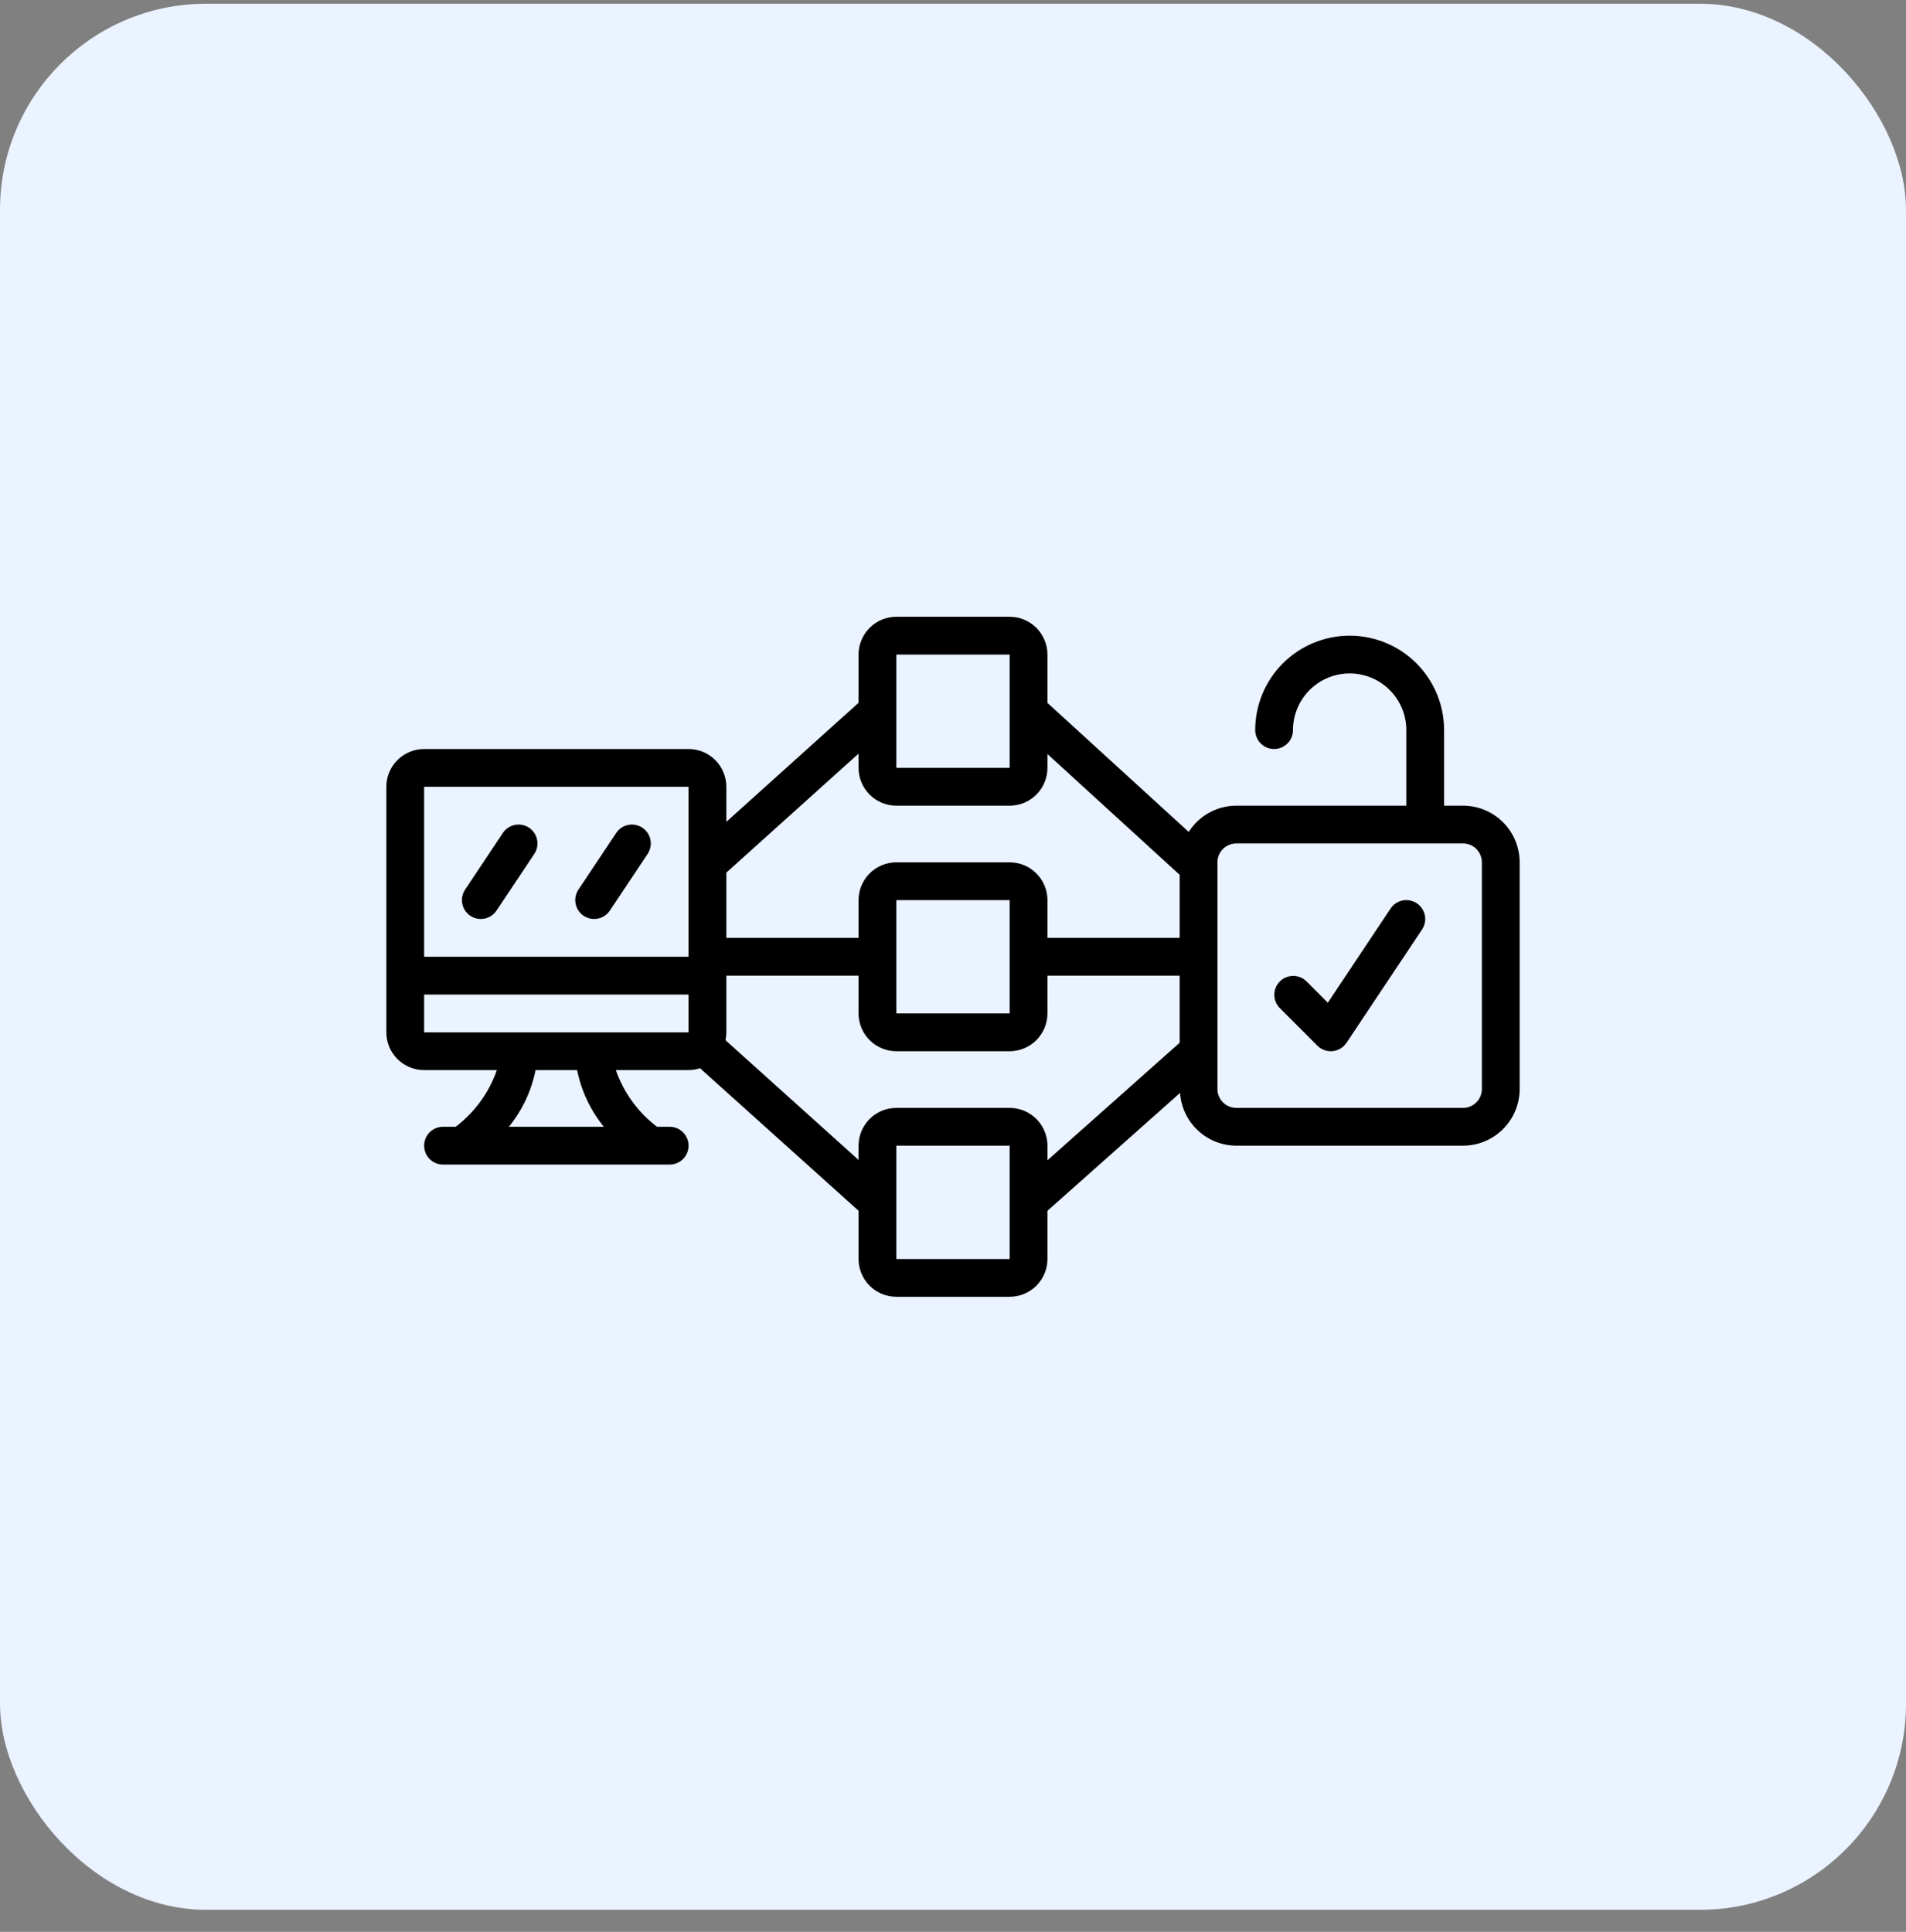
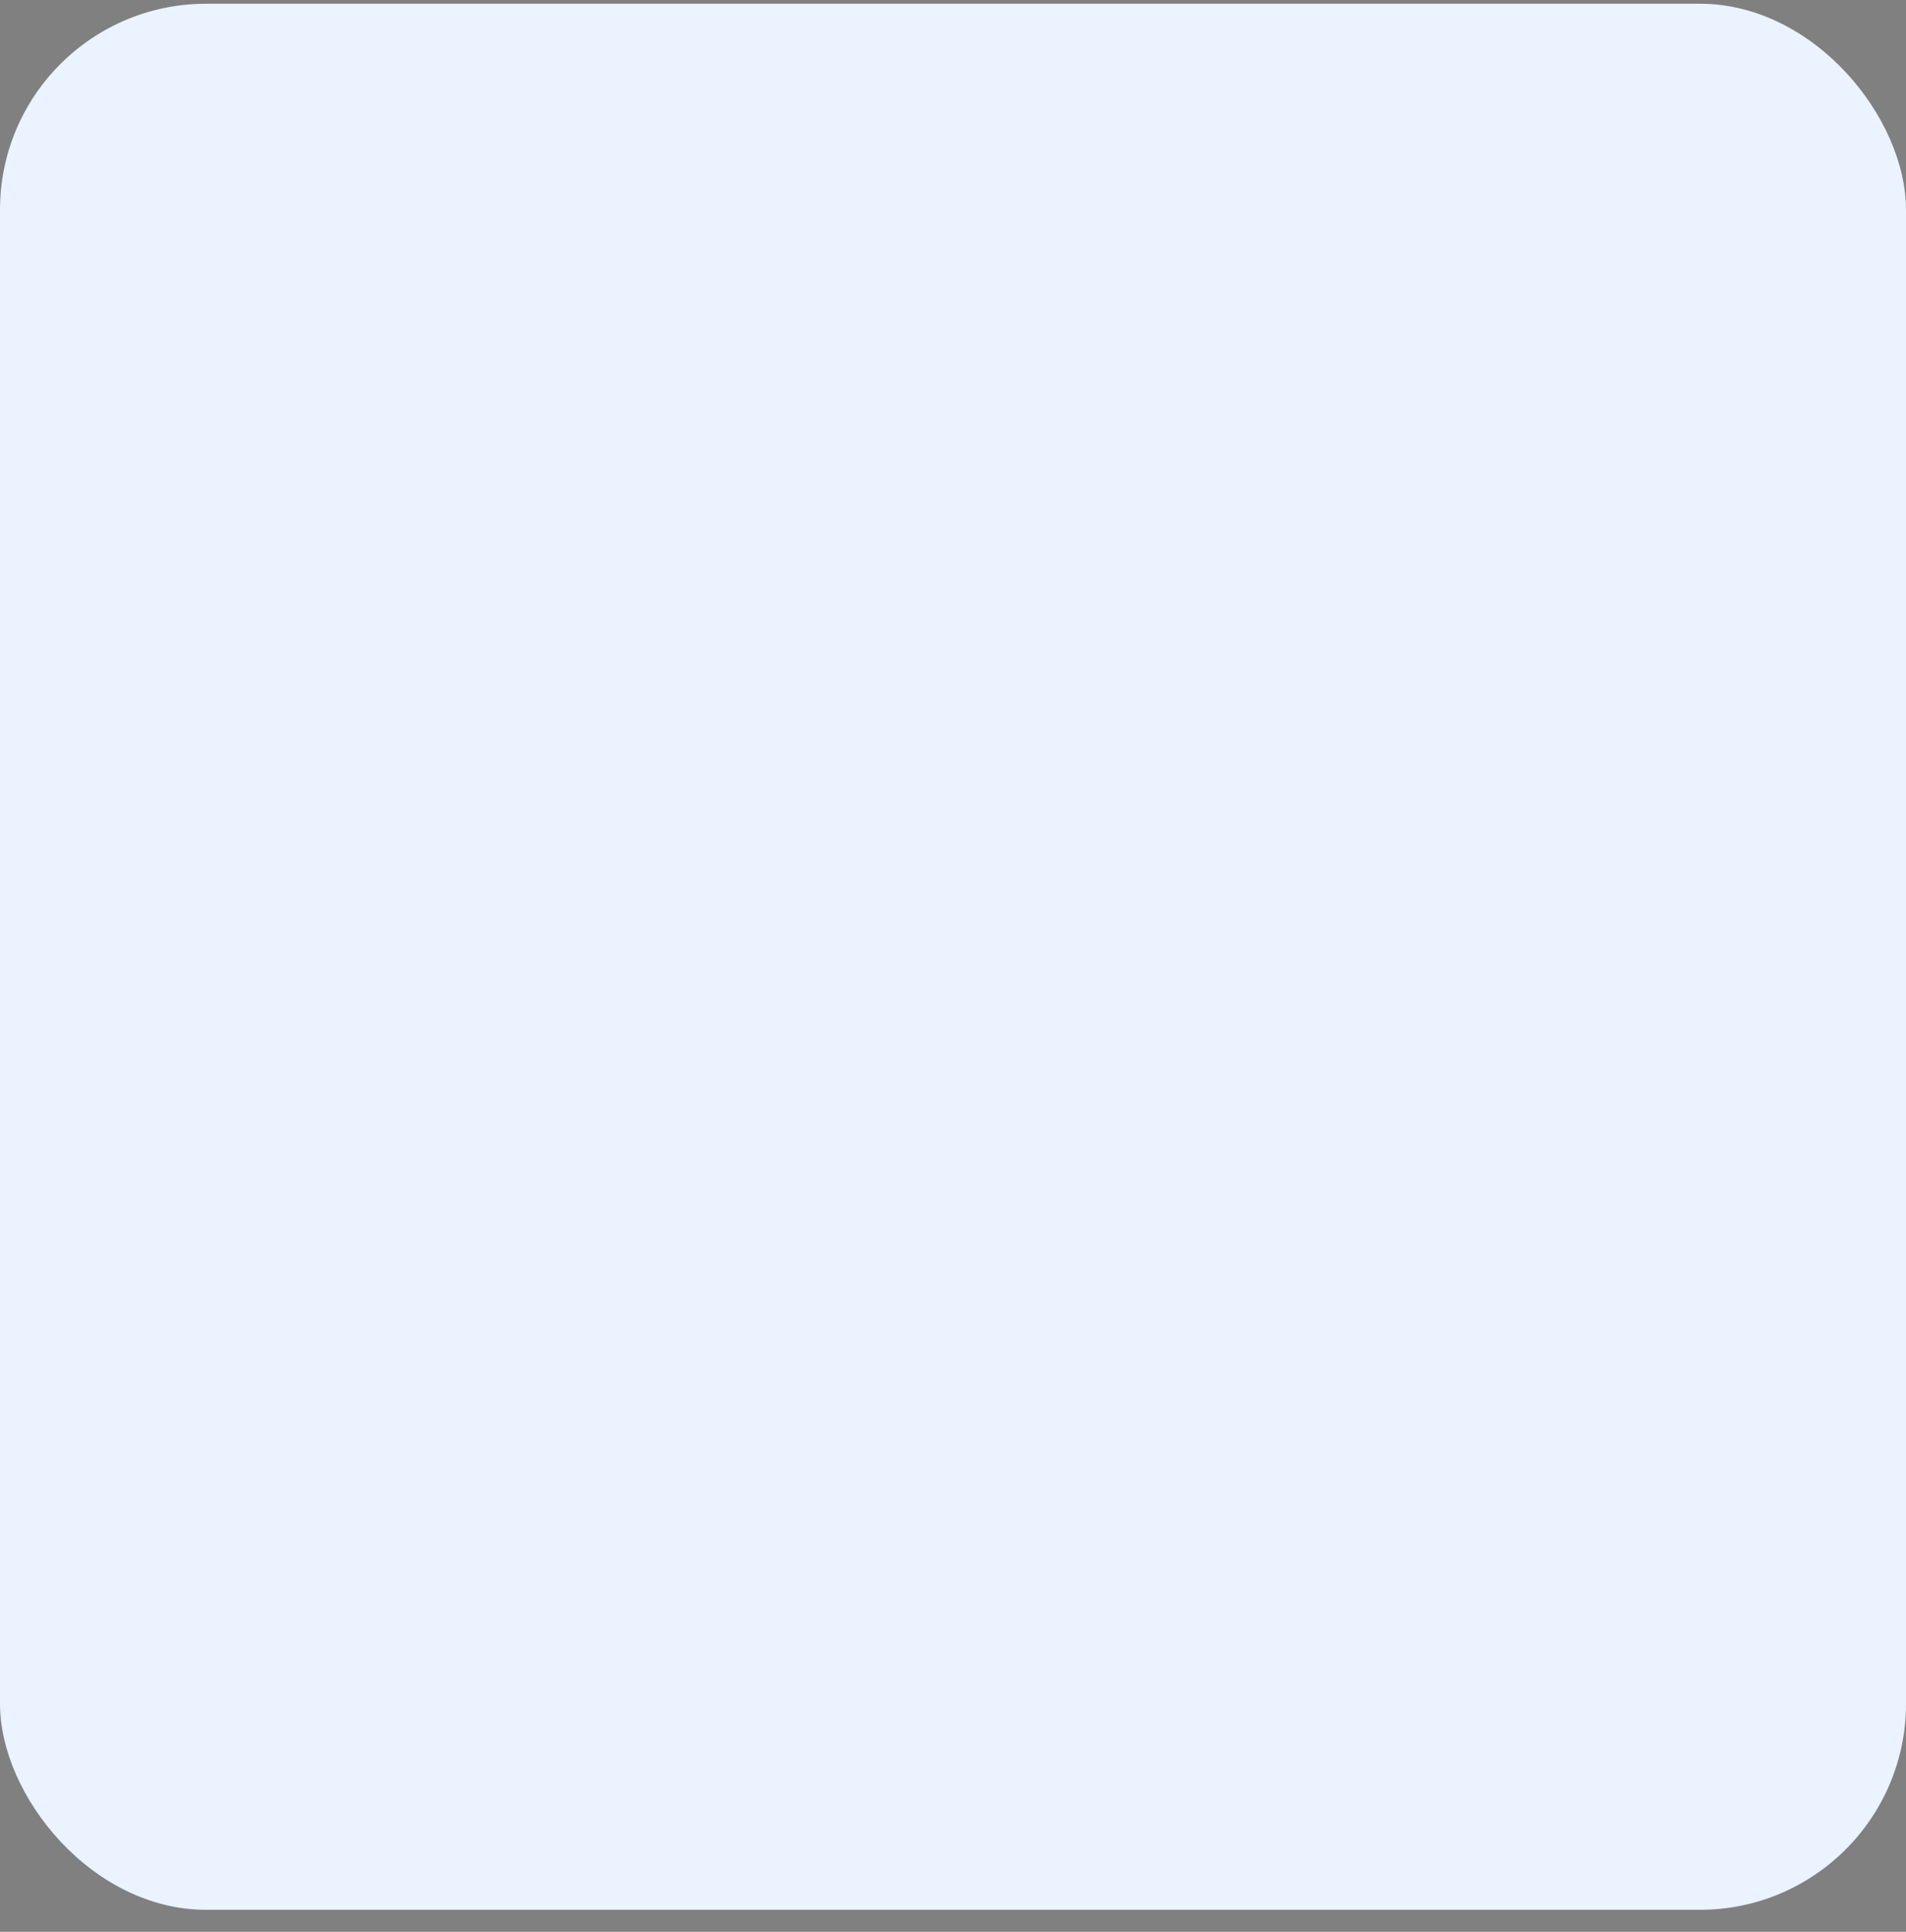
<svg xmlns="http://www.w3.org/2000/svg" width="74" height="75" viewBox="0 0 74 75" fill="none">
  <rect x="0" y="0" width="74" height="75" fill="#808080" stroke="none" />
  <rect y="0.145" width="74" height="74" rx="8" fill="#EAF3FF" />
  <g clip-path="url(#clip0_6607_35671)">
    <path d="M56.8 31.279H56.067V28.345C56.067 27.373 55.68 26.44 54.993 25.753C54.305 25.065 53.373 24.679 52.4 24.679C51.428 24.679 50.495 25.065 49.807 25.753C49.12 26.44 48.733 27.373 48.733 28.345C48.733 28.54 48.811 28.726 48.948 28.864C49.086 29.001 49.272 29.079 49.467 29.079C49.661 29.079 49.848 29.001 49.985 28.864C50.123 28.726 50.2 28.54 50.2 28.345C50.2 27.762 50.432 27.202 50.844 26.79C51.257 26.377 51.816 26.145 52.4 26.145C52.983 26.145 53.543 26.377 53.956 26.79C54.368 27.202 54.6 27.762 54.6 28.345V31.279H48C47.631 31.28 47.268 31.373 46.945 31.551C46.622 31.729 46.349 31.985 46.151 32.297L40.667 27.289V25.412C40.667 25.023 40.512 24.65 40.237 24.375C39.962 24.1 39.589 23.945 39.2 23.945H34.8C34.411 23.945 34.038 24.1 33.763 24.375C33.488 24.65 33.333 25.023 33.333 25.412V27.286L28.2 31.906V30.545C28.2 30.156 28.046 29.783 27.77 29.508C27.495 29.233 27.122 29.079 26.733 29.079H16.467C16.078 29.079 15.705 29.233 15.43 29.508C15.155 29.783 15 30.156 15 30.545V40.079C15 40.468 15.155 40.841 15.43 41.116C15.705 41.391 16.078 41.545 16.467 41.545H19.291C18.986 42.42 18.429 43.185 17.691 43.745H17.2C17.006 43.745 16.819 43.823 16.681 43.96C16.544 44.098 16.467 44.284 16.467 44.479C16.467 44.673 16.544 44.86 16.681 44.997C16.819 45.135 17.006 45.212 17.2 45.212H26C26.195 45.212 26.381 45.135 26.518 44.997C26.656 44.86 26.733 44.673 26.733 44.479C26.733 44.284 26.656 44.098 26.518 43.96C26.381 43.823 26.195 43.745 26 43.745H25.509C24.771 43.185 24.214 42.42 23.909 41.545H26.733C26.885 41.544 27.035 41.52 27.179 41.472L33.333 47.005V48.879C33.333 49.268 33.488 49.641 33.763 49.916C34.038 50.191 34.411 50.345 34.8 50.345H39.2C39.589 50.345 39.962 50.191 40.237 49.916C40.512 49.641 40.667 49.268 40.667 48.879V47.007L45.815 42.431C45.853 42.986 46.099 43.505 46.505 43.885C46.91 44.265 47.444 44.477 48 44.479H56.8C57.383 44.479 57.943 44.247 58.356 43.834C58.768 43.422 59 42.862 59 42.279V33.479C59 32.895 58.768 32.336 58.356 31.923C57.943 31.51 57.383 31.279 56.8 31.279ZM34.8 25.412H39.2V29.812H34.8V25.412ZM33.333 29.258V29.812C33.333 30.201 33.488 30.574 33.763 30.849C34.038 31.124 34.411 31.279 34.8 31.279H39.2C39.589 31.279 39.962 31.124 40.237 30.849C40.512 30.574 40.667 30.201 40.667 29.812V29.275L45.8 33.963V36.412H40.667V34.945C40.667 34.556 40.512 34.183 40.237 33.908C39.962 33.633 39.589 33.479 39.2 33.479H34.8C34.411 33.479 34.038 33.633 33.763 33.908C33.488 34.183 33.333 34.556 33.333 34.945V36.412H28.2V33.878L33.333 29.258ZM39.2 39.345H34.8V34.945H39.2V39.345ZM26.733 30.545V37.145H16.467V30.545H26.733ZM16.467 38.612H26.733V40.079H16.467V38.612ZM23.444 43.745H19.756C20.276 43.107 20.632 42.352 20.793 41.545H22.407C22.568 42.352 22.924 43.107 23.444 43.745ZM34.8 48.879V44.479H39.2V48.879H34.8ZM39.2 43.012H34.8C34.411 43.012 34.038 43.166 33.763 43.442C33.488 43.717 33.333 44.09 33.333 44.479V45.032L28.167 40.384C28.189 40.284 28.2 40.181 28.2 40.079V37.879H33.333V39.345C33.333 39.734 33.488 40.107 33.763 40.382C34.038 40.657 34.411 40.812 34.8 40.812H39.2C39.589 40.812 39.962 40.657 40.237 40.382C40.512 40.107 40.667 39.734 40.667 39.345V37.879H45.8V40.483L40.667 45.046V44.479C40.667 44.09 40.512 43.717 40.237 43.442C39.962 43.166 39.589 43.012 39.2 43.012ZM57.533 42.279C57.533 42.473 57.456 42.66 57.319 42.797C57.181 42.935 56.995 43.012 56.8 43.012H48C47.806 43.012 47.619 42.935 47.481 42.797C47.344 42.66 47.267 42.473 47.267 42.279V33.479C47.267 33.284 47.344 33.098 47.481 32.96C47.619 32.823 47.806 32.745 48 32.745H56.8C56.995 32.745 57.181 32.823 57.319 32.96C57.456 33.098 57.533 33.284 57.533 33.479V42.279Z" fill="black" />
    <path d="M18.666 35.678C18.787 35.679 18.906 35.649 19.013 35.592C19.119 35.535 19.21 35.453 19.277 35.352L20.744 33.152C20.852 32.99 20.891 32.792 20.853 32.602C20.815 32.411 20.703 32.243 20.541 32.135C20.379 32.027 20.181 31.988 19.99 32.026C19.799 32.064 19.631 32.176 19.524 32.338L18.057 34.538C17.983 34.648 17.941 34.777 17.934 34.909C17.928 35.042 17.958 35.174 18.02 35.291C18.083 35.408 18.176 35.506 18.29 35.574C18.403 35.642 18.534 35.678 18.666 35.678ZM23.066 35.678C23.187 35.679 23.306 35.649 23.413 35.592C23.519 35.535 23.61 35.453 23.677 35.352L25.144 33.152C25.252 32.99 25.291 32.792 25.253 32.602C25.215 32.411 25.102 32.243 24.941 32.135C24.779 32.027 24.581 31.988 24.39 32.026C24.199 32.064 24.032 32.176 23.924 32.338L22.457 34.538C22.383 34.648 22.341 34.777 22.334 34.909C22.328 35.042 22.358 35.174 22.42 35.291C22.483 35.408 22.576 35.506 22.69 35.574C22.803 35.642 22.934 35.678 23.066 35.678ZM53.989 35.272L51.553 38.928L50.718 38.093C50.58 37.96 50.395 37.886 50.202 37.888C50.01 37.889 49.826 37.966 49.69 38.102C49.554 38.238 49.477 38.422 49.475 38.614C49.474 38.807 49.548 38.992 49.681 39.13L51.148 40.597C51.285 40.734 51.472 40.812 51.666 40.812C51.69 40.812 51.714 40.812 51.74 40.808C51.847 40.797 51.952 40.763 52.045 40.707C52.138 40.651 52.217 40.576 52.277 40.486L55.211 36.086C55.264 36.005 55.301 35.916 55.32 35.821C55.339 35.727 55.339 35.629 55.32 35.535C55.301 35.44 55.263 35.351 55.21 35.27C55.156 35.191 55.087 35.122 55.007 35.068C54.927 35.015 54.837 34.978 54.743 34.959C54.648 34.94 54.551 34.94 54.457 34.959C54.362 34.978 54.273 35.015 54.192 35.069C54.112 35.123 54.043 35.191 53.989 35.272Z" fill="black" />
  </g>
  <defs>
    <clipPath id="clip0_6607_35671">
-       <rect width="44" height="44" fill="white" transform="translate(15 15.145)" />
-     </clipPath>
+       </clipPath>
  </defs>
</svg>